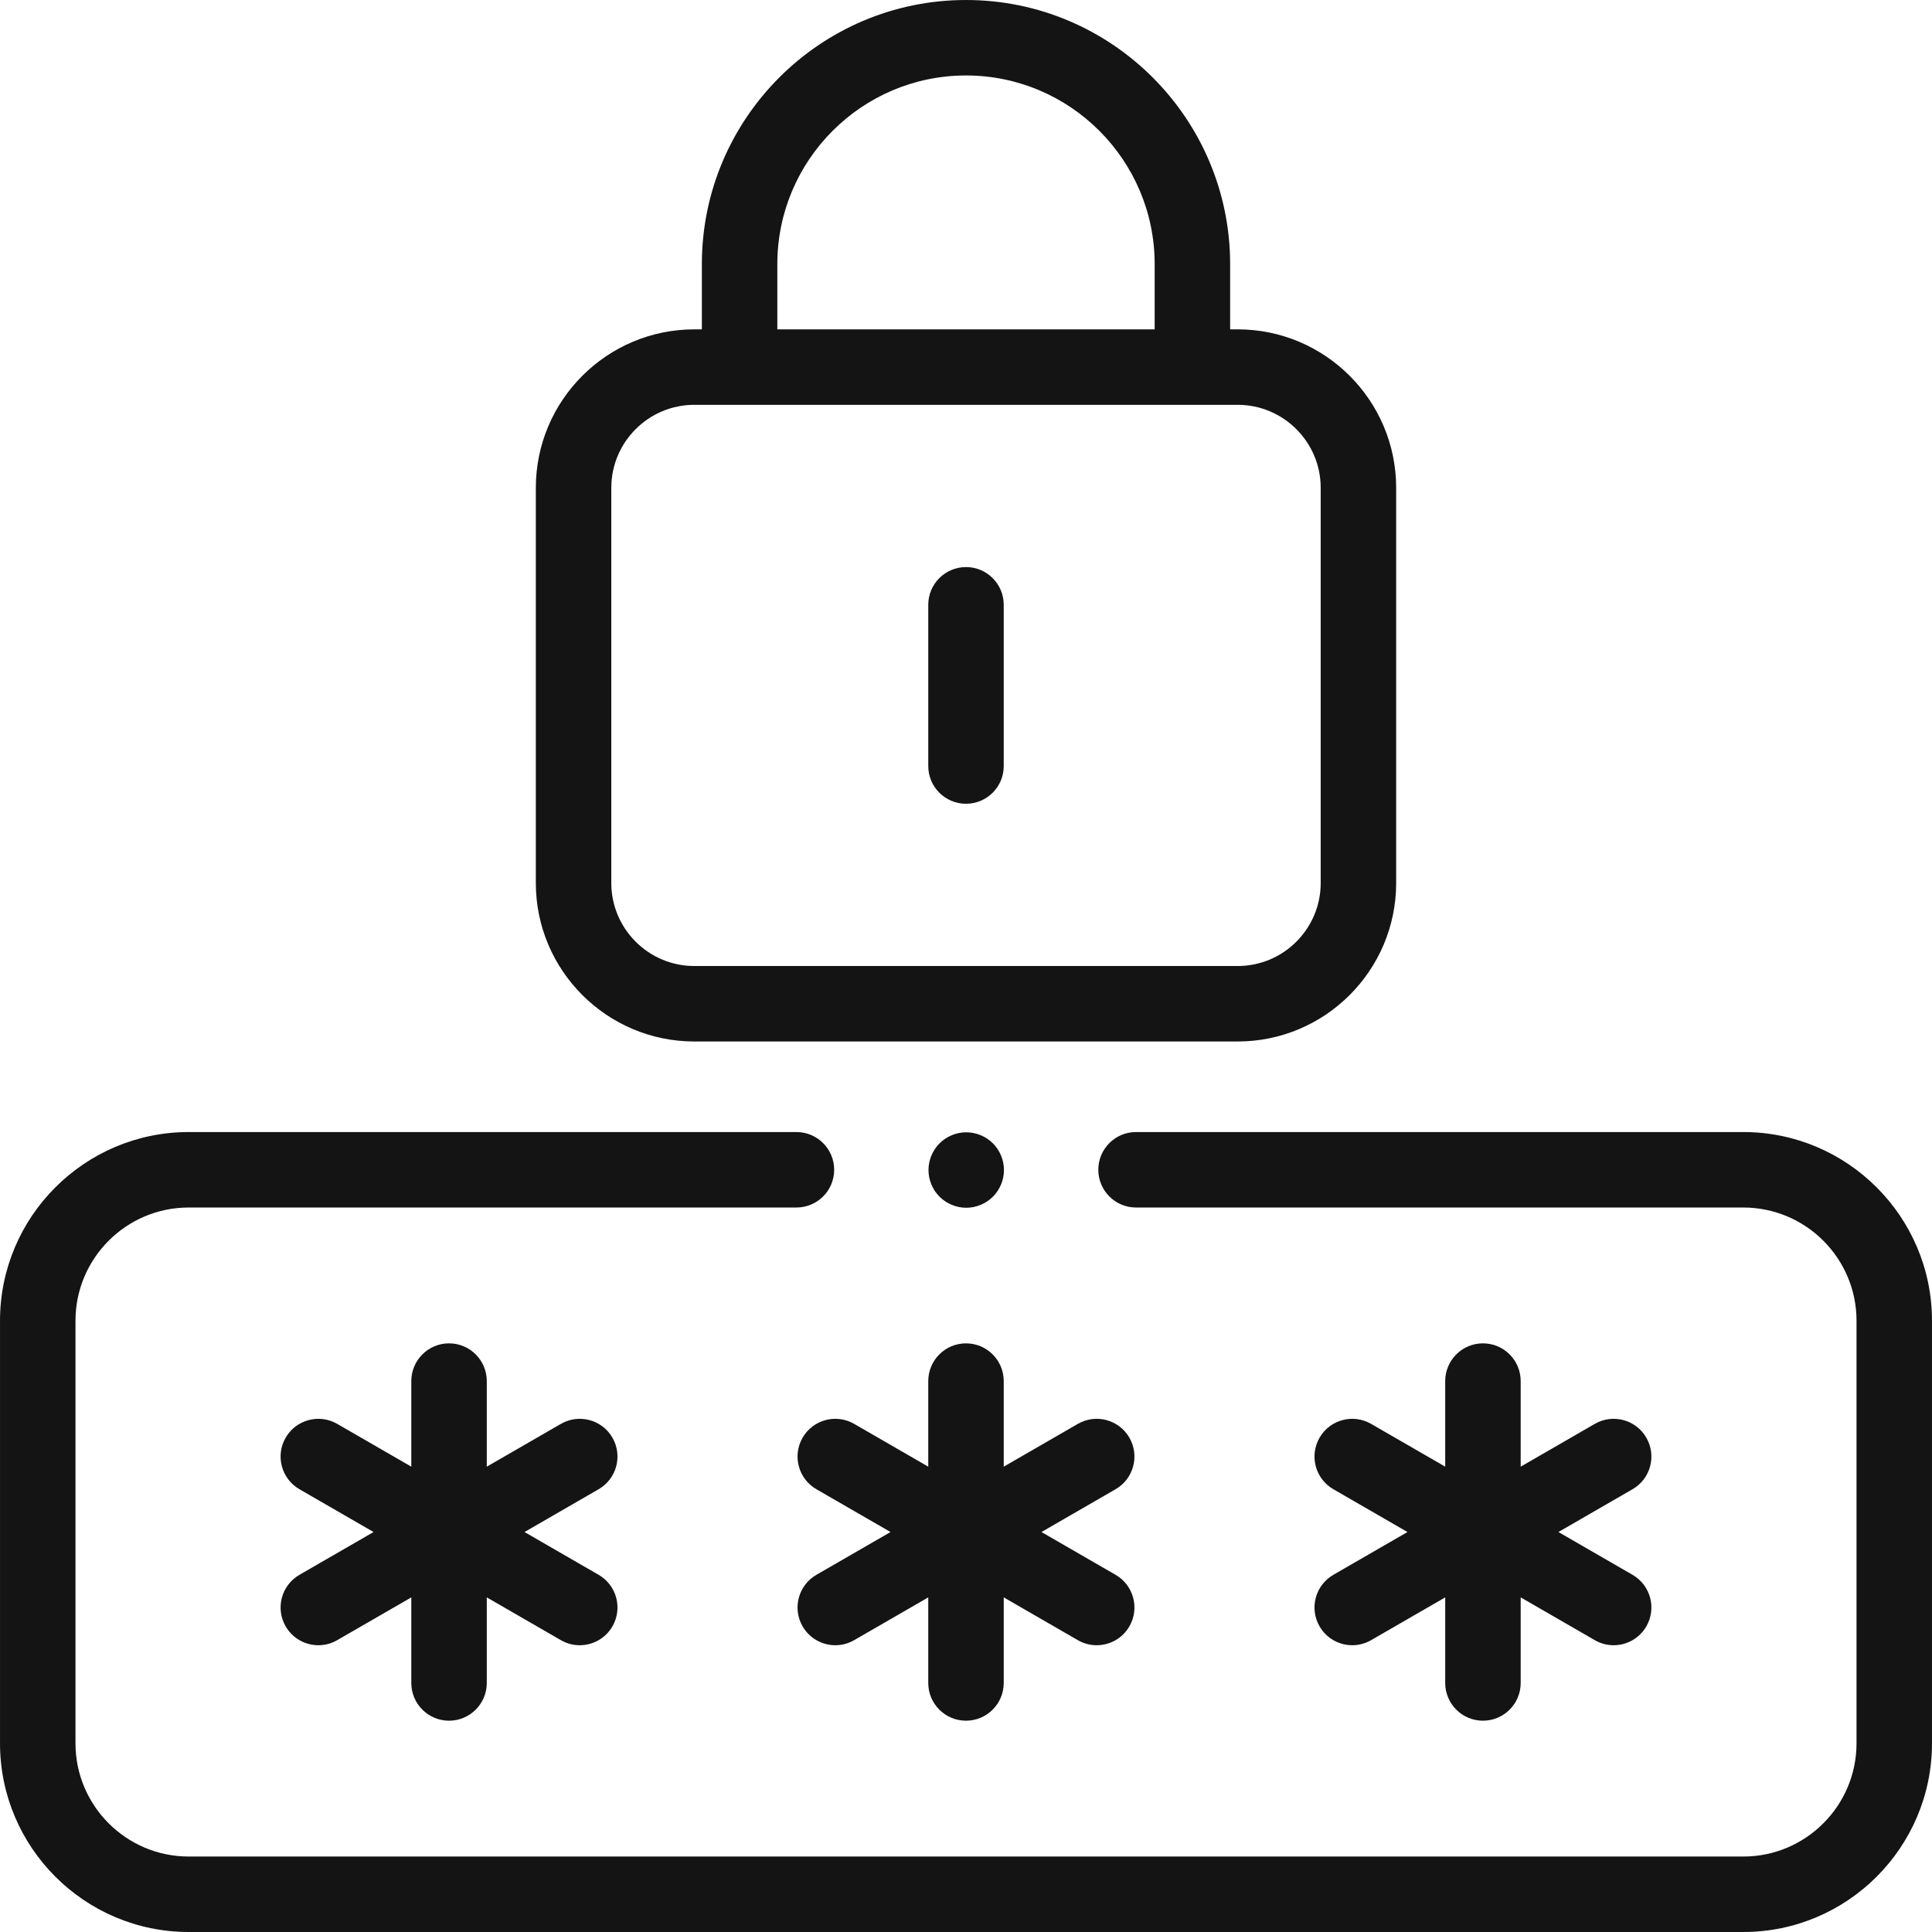
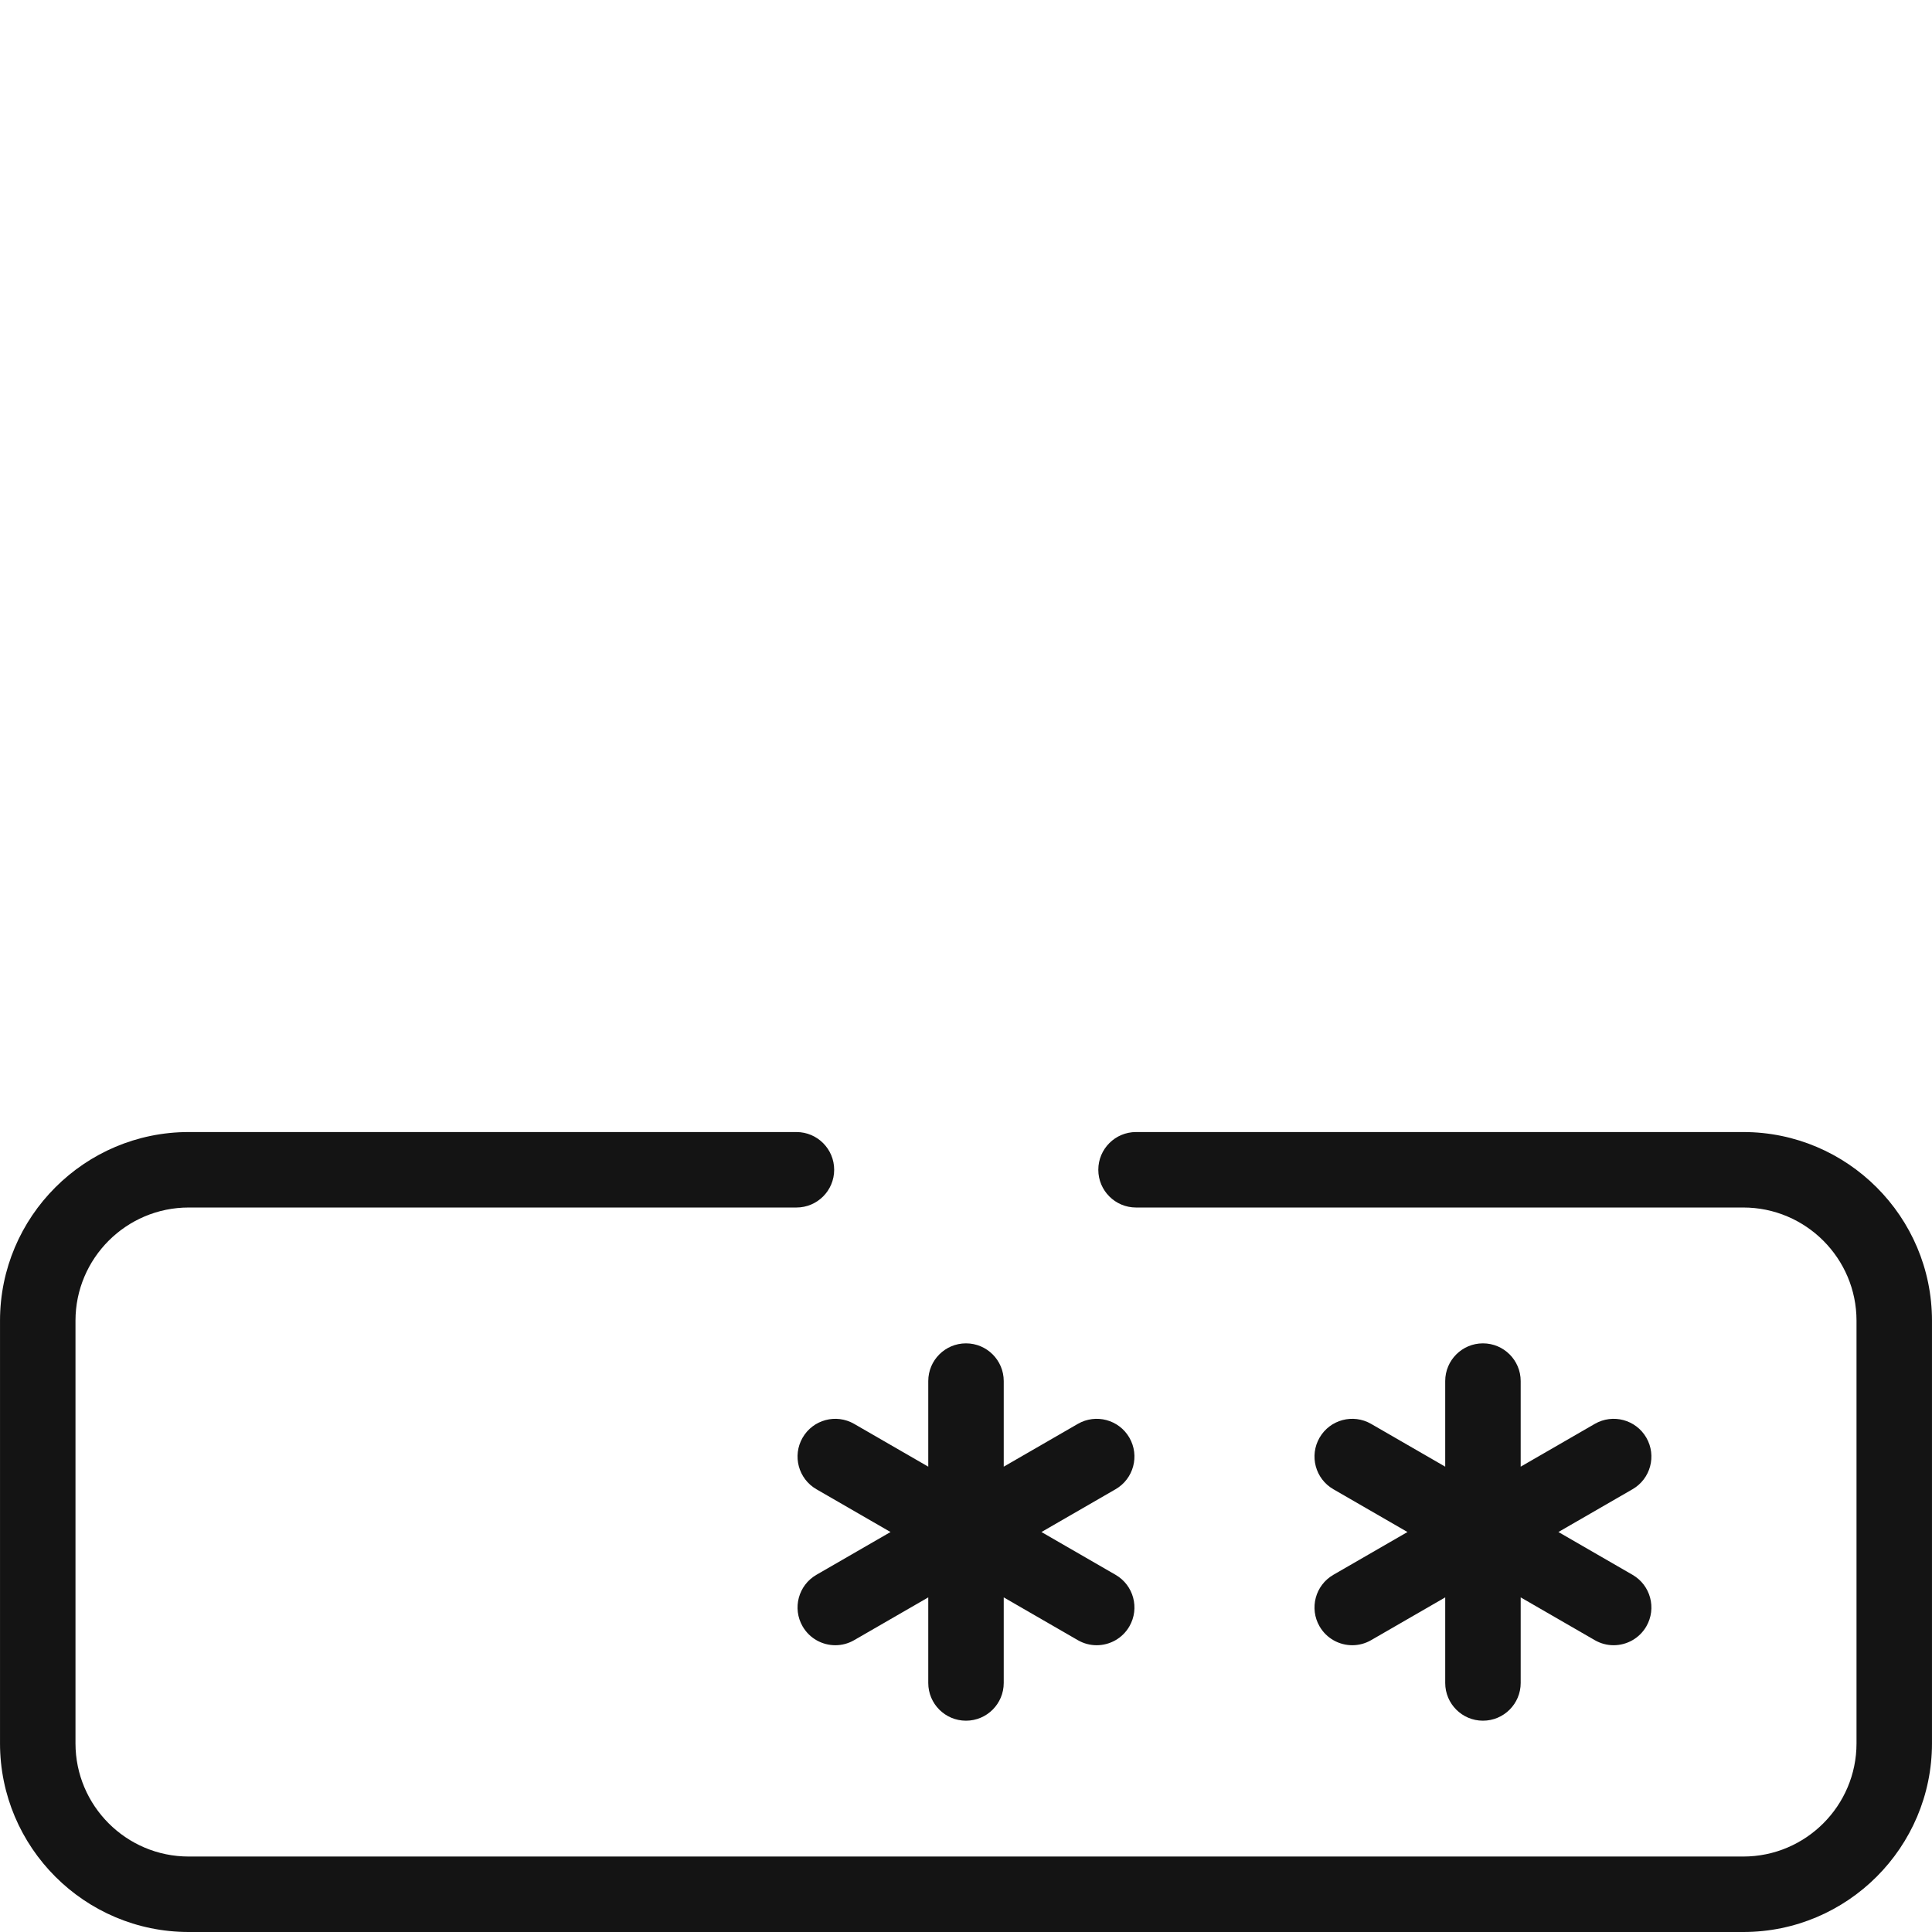
<svg xmlns="http://www.w3.org/2000/svg" id="Layer_1" enable-background="new 0 0 512.008 512.008" height="512" viewBox="0 0 512.008 512.008" width="512" style="fill: #141414;">
  <g id="XMLID_1159_">
    <g id="XMLID_162_">
      <path id="XMLID_168_" d="m299.305 381.008c-2.762-4.783-8.878-6.422-13.66-3.66l-19.641 11.34v-22.68c0-5.523-4.478-10-10-10s-10 4.477-10 10v22.68l-19.641-11.34c-4.785-2.761-10.898-1.123-13.66 3.66s-1.123 10.899 3.66 13.66l19.641 11.34-19.641 11.34c-4.783 2.761-6.422 8.877-3.66 13.66 1.853 3.208 5.213 5.001 8.67 5.001 1.696 0 3.416-.432 4.99-1.341l19.641-11.34v22.68c0 5.523 4.478 10 10 10s10-4.477 10-10v-22.68l19.641 11.34c1.575.909 3.294 1.341 4.99 1.341 3.456 0 6.817-1.793 8.67-5.001 2.762-4.783 1.123-10.899-3.66-13.66l-19.641-11.34 19.641-11.34c4.783-2.761 6.421-8.877 3.66-13.66z" />
-       <path id="XMLID_195_" d="m162.305 381.008c-2.761-4.783-8.877-6.422-13.66-3.66l-19.641 11.34v-22.68c0-5.523-4.478-10-10-10s-10 4.477-10 10v22.68l-19.641-11.34c-4.784-2.761-10.897-1.123-13.66 3.66-2.762 4.783-1.123 10.899 3.66 13.66l19.641 11.34-19.641 11.34c-4.783 2.761-6.422 8.877-3.66 13.66 1.853 3.208 5.213 5.001 8.67 5.001 1.696 0 3.416-.432 4.99-1.341l19.641-11.34v22.68c0 5.523 4.478 10 10 10s10-4.477 10-10v-22.68l19.641 11.34c1.575.909 3.294 1.341 4.99 1.341 3.456 0 6.817-1.793 8.67-5.001 2.762-4.783 1.123-10.899-3.66-13.66l-19.641-11.34 19.641-11.34c4.783-2.761 6.421-8.877 3.66-13.66z" />
      <path id="XMLID_859_" d="m349.703 431.008c1.853 3.208 5.213 5.001 8.67 5.001 1.696 0 3.416-.432 4.99-1.341l19.641-11.34v22.68c0 5.523 4.478 10 10 10s10-4.477 10-10v-22.68l19.641 11.34c1.575.909 3.294 1.341 4.99 1.341 3.456 0 6.817-1.793 8.67-5.001 2.762-4.783 1.123-10.899-3.66-13.66l-19.641-11.34 19.641-11.34c4.783-2.761 6.422-8.877 3.66-13.66-2.761-4.783-8.877-6.422-13.66-3.66l-19.641 11.34v-22.68c0-5.523-4.478-10-10-10s-10 4.477-10 10v22.68l-19.641-11.34c-4.785-2.761-10.898-1.123-13.66 3.66s-1.123 10.899 3.66 13.66l19.641 11.34-19.641 11.34c-4.783 2.761-6.422 8.877-3.66 13.66z" />
      <path id="XMLID_860_" d="m462.004 300.008h-160.937c-5.522 0-10 4.477-10 10s4.478 10 10 10h160.937c16.542 0 30 13.458 30 30v112c0 16.542-13.458 30-30 30h-412c-16.542 0-30-13.458-30-30v-112c0-16.542 13.458-30 30-30h161.063c5.522 0 10-4.477 10-10s-4.478-10-10-10h-161.063c-27.57 0-50 22.43-50 50v112c0 27.57 22.43 50 50 50h412c27.57 0 50-22.43 50-50v-112c0-27.57-22.43-50-50-50z" />
-       <path id="XMLID_861_" d="m256.004 213.008c5.522 0 10-4.477 10-10v-42.725c0-5.523-4.478-10-10-10s-10 4.477-10 10v42.725c0 5.523 4.477 10 10 10z" />
-       <path id="XMLID_864_" d="m184.004 276.008h144c23.159 0 42-18.841 42-42v-104.725c0-23.159-18.841-42-42-42h-2v-17.283c0-38.598-31.402-70-70-70s-70 31.402-70 70v17.283h-2c-23.159 0-42 18.841-42 42v104.725c0 23.159 18.841 42 42 42zm22-206.008c0-27.57 22.43-50 50-50s50 22.43 50 50v17.283h-100zm-44 59.283c0-12.131 9.869-22 22-22h144c12.131 0 22 9.869 22 22v104.725c0 12.131-9.869 22-22 22h-144c-12.131 0-22-9.869-22-22z" />
-       <path id="XMLID_1026_" d="m256.063 320.074c2.63 0 5.21-1.07 7.07-2.93 1.87-1.86 2.93-4.44 2.93-7.07 0-2.64-1.06-5.21-2.93-7.07-1.86-1.86-4.44-2.93-7.07-2.93s-5.21 1.07-7.069 2.93c-1.86 1.86-2.931 4.43-2.931 7.07 0 2.63 1.07 5.21 2.931 7.07 1.86 1.86 4.44 2.93 7.069 2.93z" />
    </g>
  </g>
</svg>